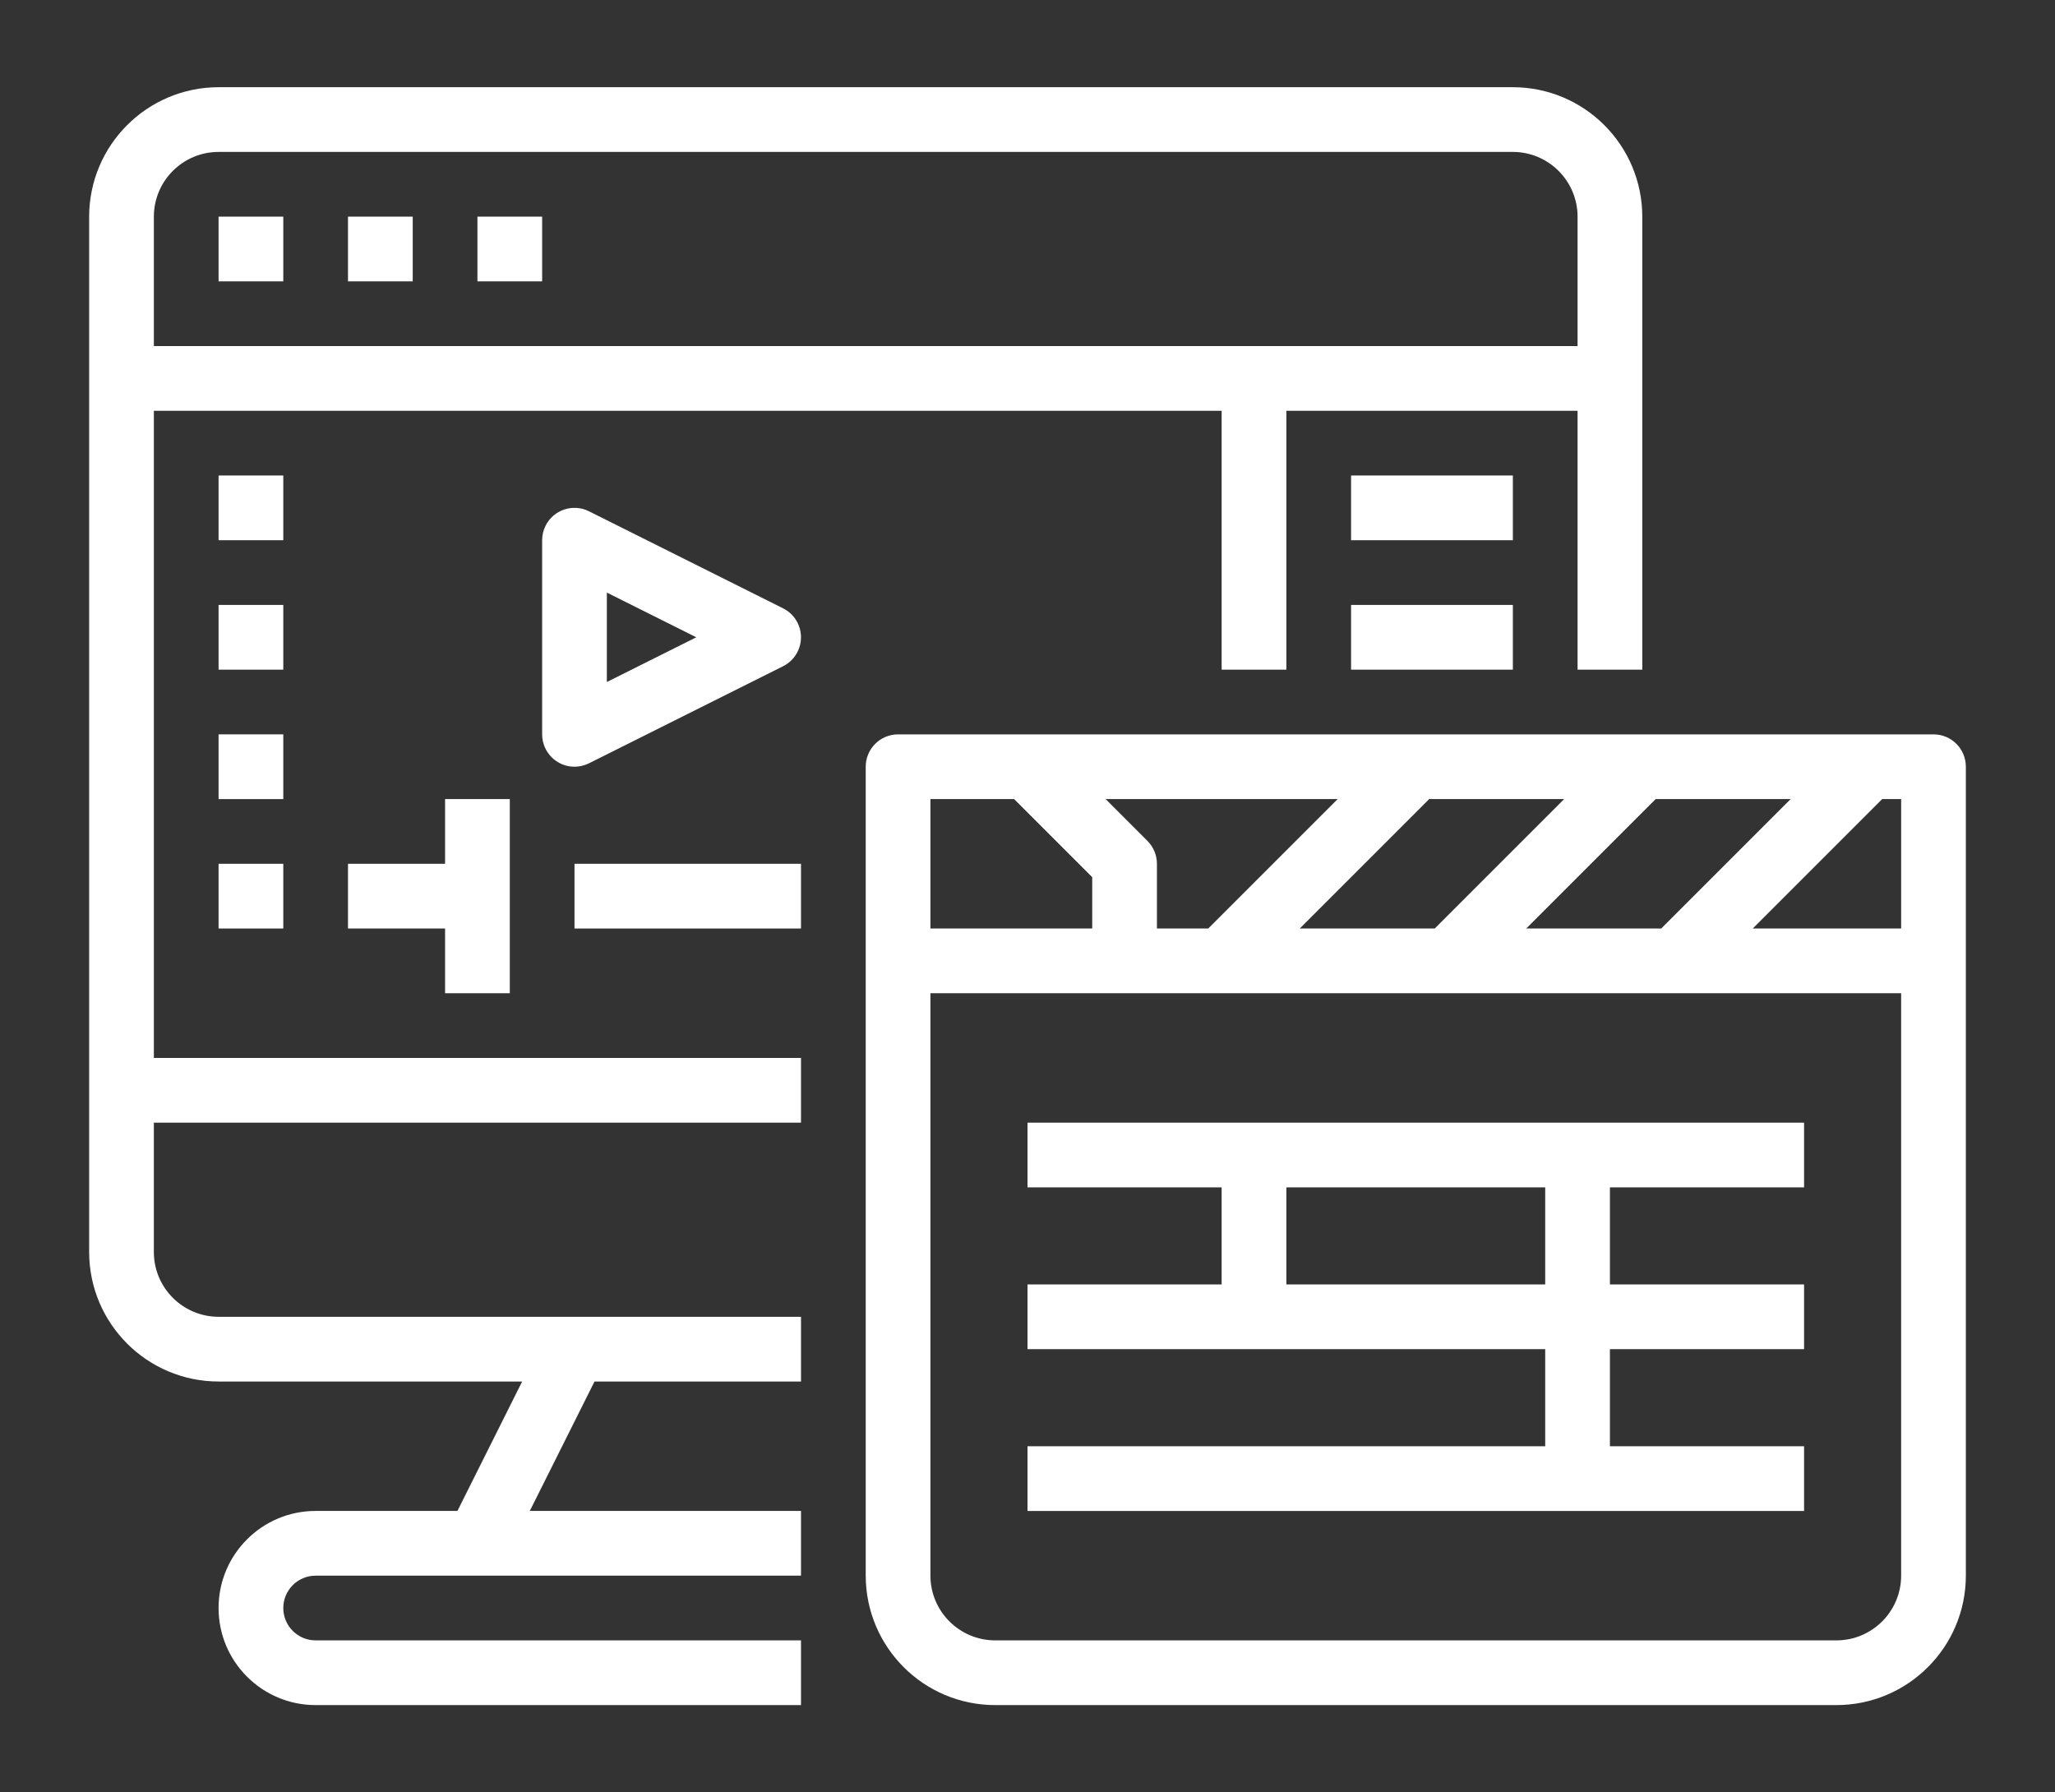
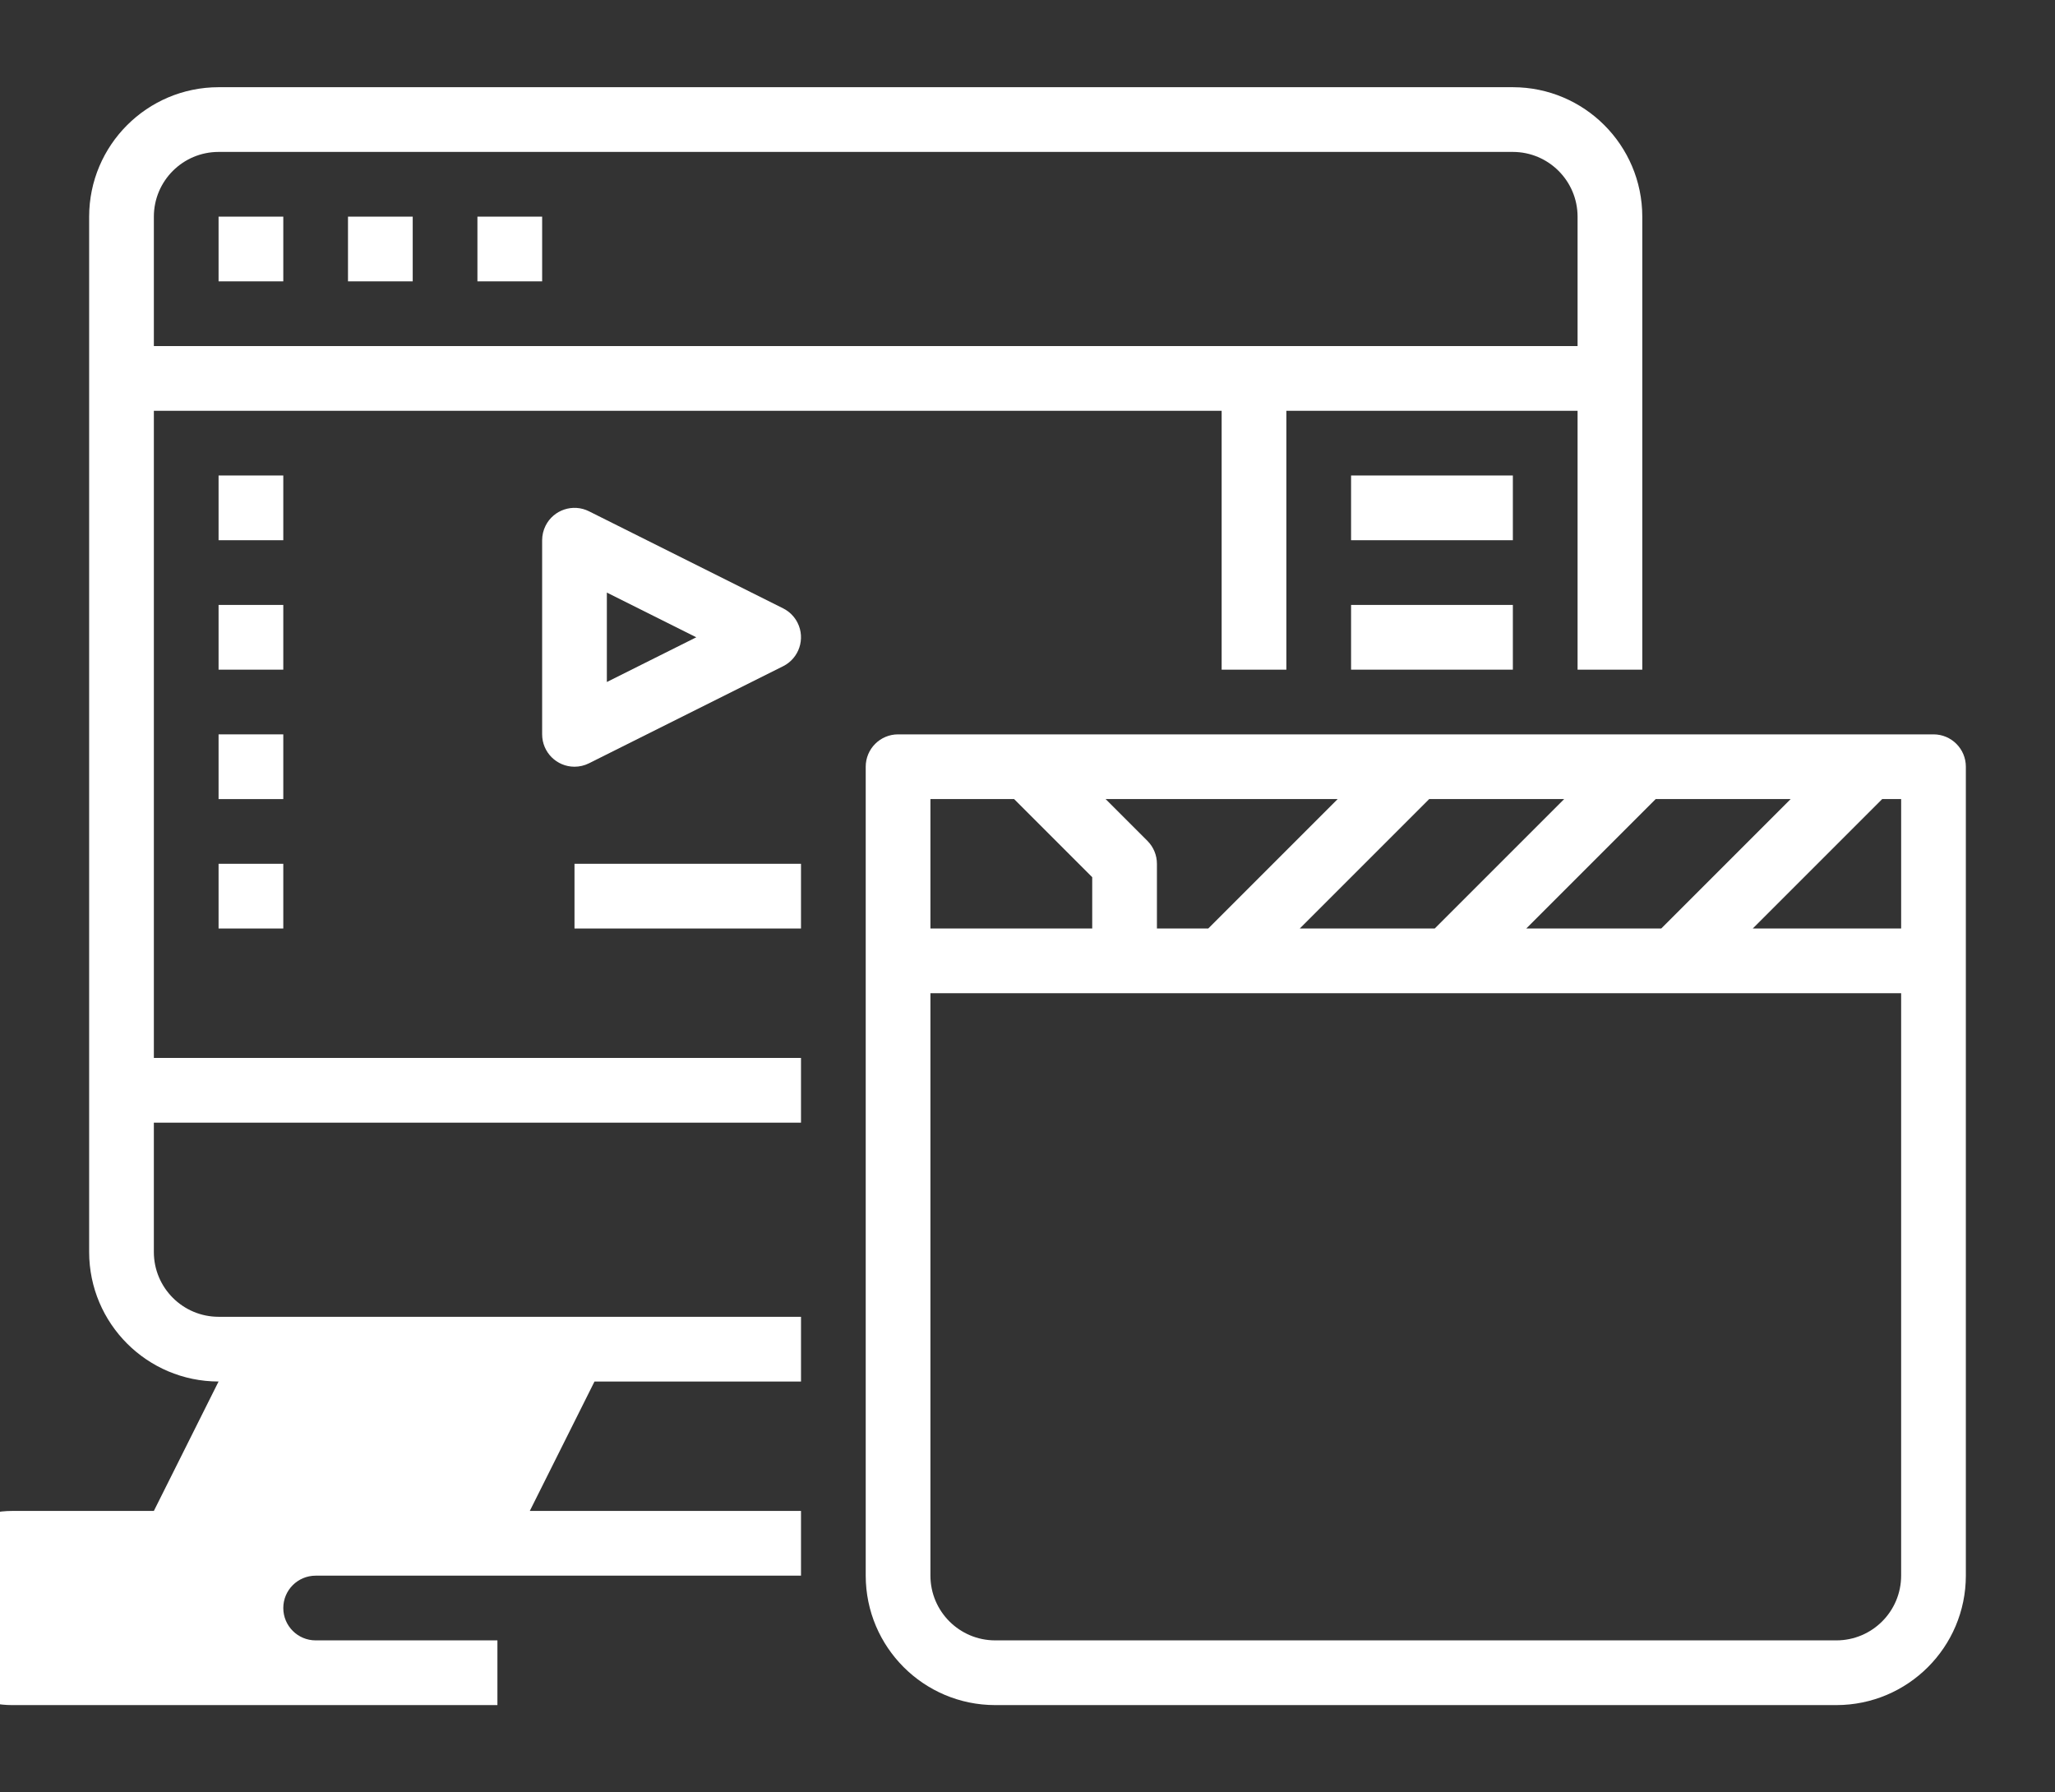
<svg xmlns="http://www.w3.org/2000/svg" version="1.1" id="Layer_1" x="0px" y="0px" viewBox="0 0 219 191" enable-background="new 0 0 219 191" xml:space="preserve">
  <rect x="0" y="0" width="219" height="191" fill="#333333" stroke="none" />
  <g>
-     <path fill="#FFFFFF" d="M16.397,43.776H130.19v27.586h6.897V43.776h31.034v27.586h6.897V23.086   c-0.009-7.614-6.179-13.785-13.793-13.793H23.293C15.679,9.302,9.509,15.472,9.5,23.086v110.345   c0.009,7.614,6.179,13.785,13.793,13.793h32.352l-6.897,13.793h-15.11c-5.713,0-10.345,4.632-10.345,10.345   c0,5.713,4.632,10.345,10.345,10.345h51.724v-6.897H33.638c-1.904,0-3.448-1.544-3.448-3.448c0-1.904,1.544-3.448,3.448-3.448   h51.724v-6.897H56.459l6.897-13.793h22.007v-6.897H23.293c-3.807-0.005-6.892-3.09-6.897-6.897v-13.793h68.966v-6.897H16.397   V43.776z M23.293,16.19h137.931c3.807,0.005,6.892,3.09,6.897,6.897v13.793H16.397V23.086   C16.401,19.279,19.486,16.194,23.293,16.19z" />
+     <path fill="#FFFFFF" d="M16.397,43.776H130.19v27.586h6.897V43.776h31.034v27.586h6.897V23.086   c-0.009-7.614-6.179-13.785-13.793-13.793H23.293C15.679,9.302,9.509,15.472,9.5,23.086v110.345   c0.009,7.614,6.179,13.785,13.793,13.793l-6.897,13.793h-15.11c-5.713,0-10.345,4.632-10.345,10.345   c0,5.713,4.632,10.345,10.345,10.345h51.724v-6.897H33.638c-1.904,0-3.448-1.544-3.448-3.448c0-1.904,1.544-3.448,3.448-3.448   h51.724v-6.897H56.459l6.897-13.793h22.007v-6.897H23.293c-3.807-0.005-6.892-3.09-6.897-6.897v-13.793h68.966v-6.897H16.397   V43.776z M23.293,16.19h137.931c3.807,0.005,6.892,3.09,6.897,6.897v13.793H16.397V23.086   C16.401,19.279,19.486,16.194,23.293,16.19z" />
    <path fill="#FFFFFF" d="M206.052,78.259H95.707c-1.904,0-3.448,1.544-3.448,3.448v86.207c0.009,7.614,6.179,13.785,13.793,13.793   h89.655c7.614-0.009,13.785-6.179,13.793-13.793V81.707C209.5,79.802,207.956,78.259,206.052,78.259z M122.283,89.613l-4.458-4.458   h24.729l-13.793,13.793h-5.468v-6.897C123.293,91.137,122.93,90.26,122.283,89.613z M152.308,85.155h14.384l-13.793,13.793h-14.384   L152.308,85.155z M176.446,85.155h14.384l-13.793,13.793h-14.384L176.446,85.155z M200.584,85.155h2.02v13.793h-15.813   L200.584,85.155z M99.155,85.155h8.917l8.325,8.325v5.469H99.155V85.155z M195.707,174.81h-89.655   c-3.807-0.005-6.892-3.09-6.897-6.897v-62.069h103.448v62.069C202.599,171.721,199.514,174.806,195.707,174.81z" />
-     <path fill="#FFFFFF" d="M109.5,126.534h20.69v10.345H109.5v6.897h55.172v10.345H109.5v6.897h82.759v-6.897h-20.69v-10.345h20.69   v-6.897h-20.69v-10.345h20.69v-6.897H109.5V126.534z M164.672,136.879h-27.586v-10.345h27.586V136.879z" />
    <rect x="23.293" y="23.086" fill="#FFFFFF" width="6.897" height="6.897" />
    <rect x="37.086" y="23.086" fill="#FFFFFF" width="6.897" height="6.897" />
    <rect x="50.879" y="23.086" fill="#FFFFFF" width="6.897" height="6.897" />
    <rect x="23.293" y="92.052" fill="#FFFFFF" width="6.897" height="6.897" />
    <rect x="23.293" y="78.259" fill="#FFFFFF" width="6.897" height="6.897" />
    <rect x="23.293" y="64.466" fill="#FFFFFF" width="6.897" height="6.897" />
    <rect x="23.293" y="50.672" fill="#FFFFFF" width="6.897" height="6.897" />
-     <polygon fill="#FFFFFF" points="54.328,105.845 54.328,85.155 47.431,85.155 47.431,92.052 37.086,92.052 37.086,98.948    47.431,98.948 47.431,105.845  " />
    <rect x="61.224" y="92.052" fill="#FFFFFF" width="24.138" height="6.897" />
    <rect x="143.983" y="50.672" fill="#FFFFFF" width="17.241" height="6.897" />
    <rect x="143.983" y="64.466" fill="#FFFFFF" width="17.241" height="6.897" />
    <path fill="#FFFFFF" d="M83.456,64.83l-20.69-10.345c-1.703-0.852-3.775-0.161-4.626,1.542c-0.239,0.479-0.364,1.007-0.364,1.542   v20.69c0,1.904,1.544,3.448,3.448,3.448c0.535,0,1.063-0.125,1.542-0.364l20.69-10.345c1.703-0.852,2.393-2.923,1.542-4.627   C84.664,65.704,84.123,65.163,83.456,64.83z M64.672,72.679v-9.531l9.531,4.766L64.672,72.679z" />
  </g>
</svg>